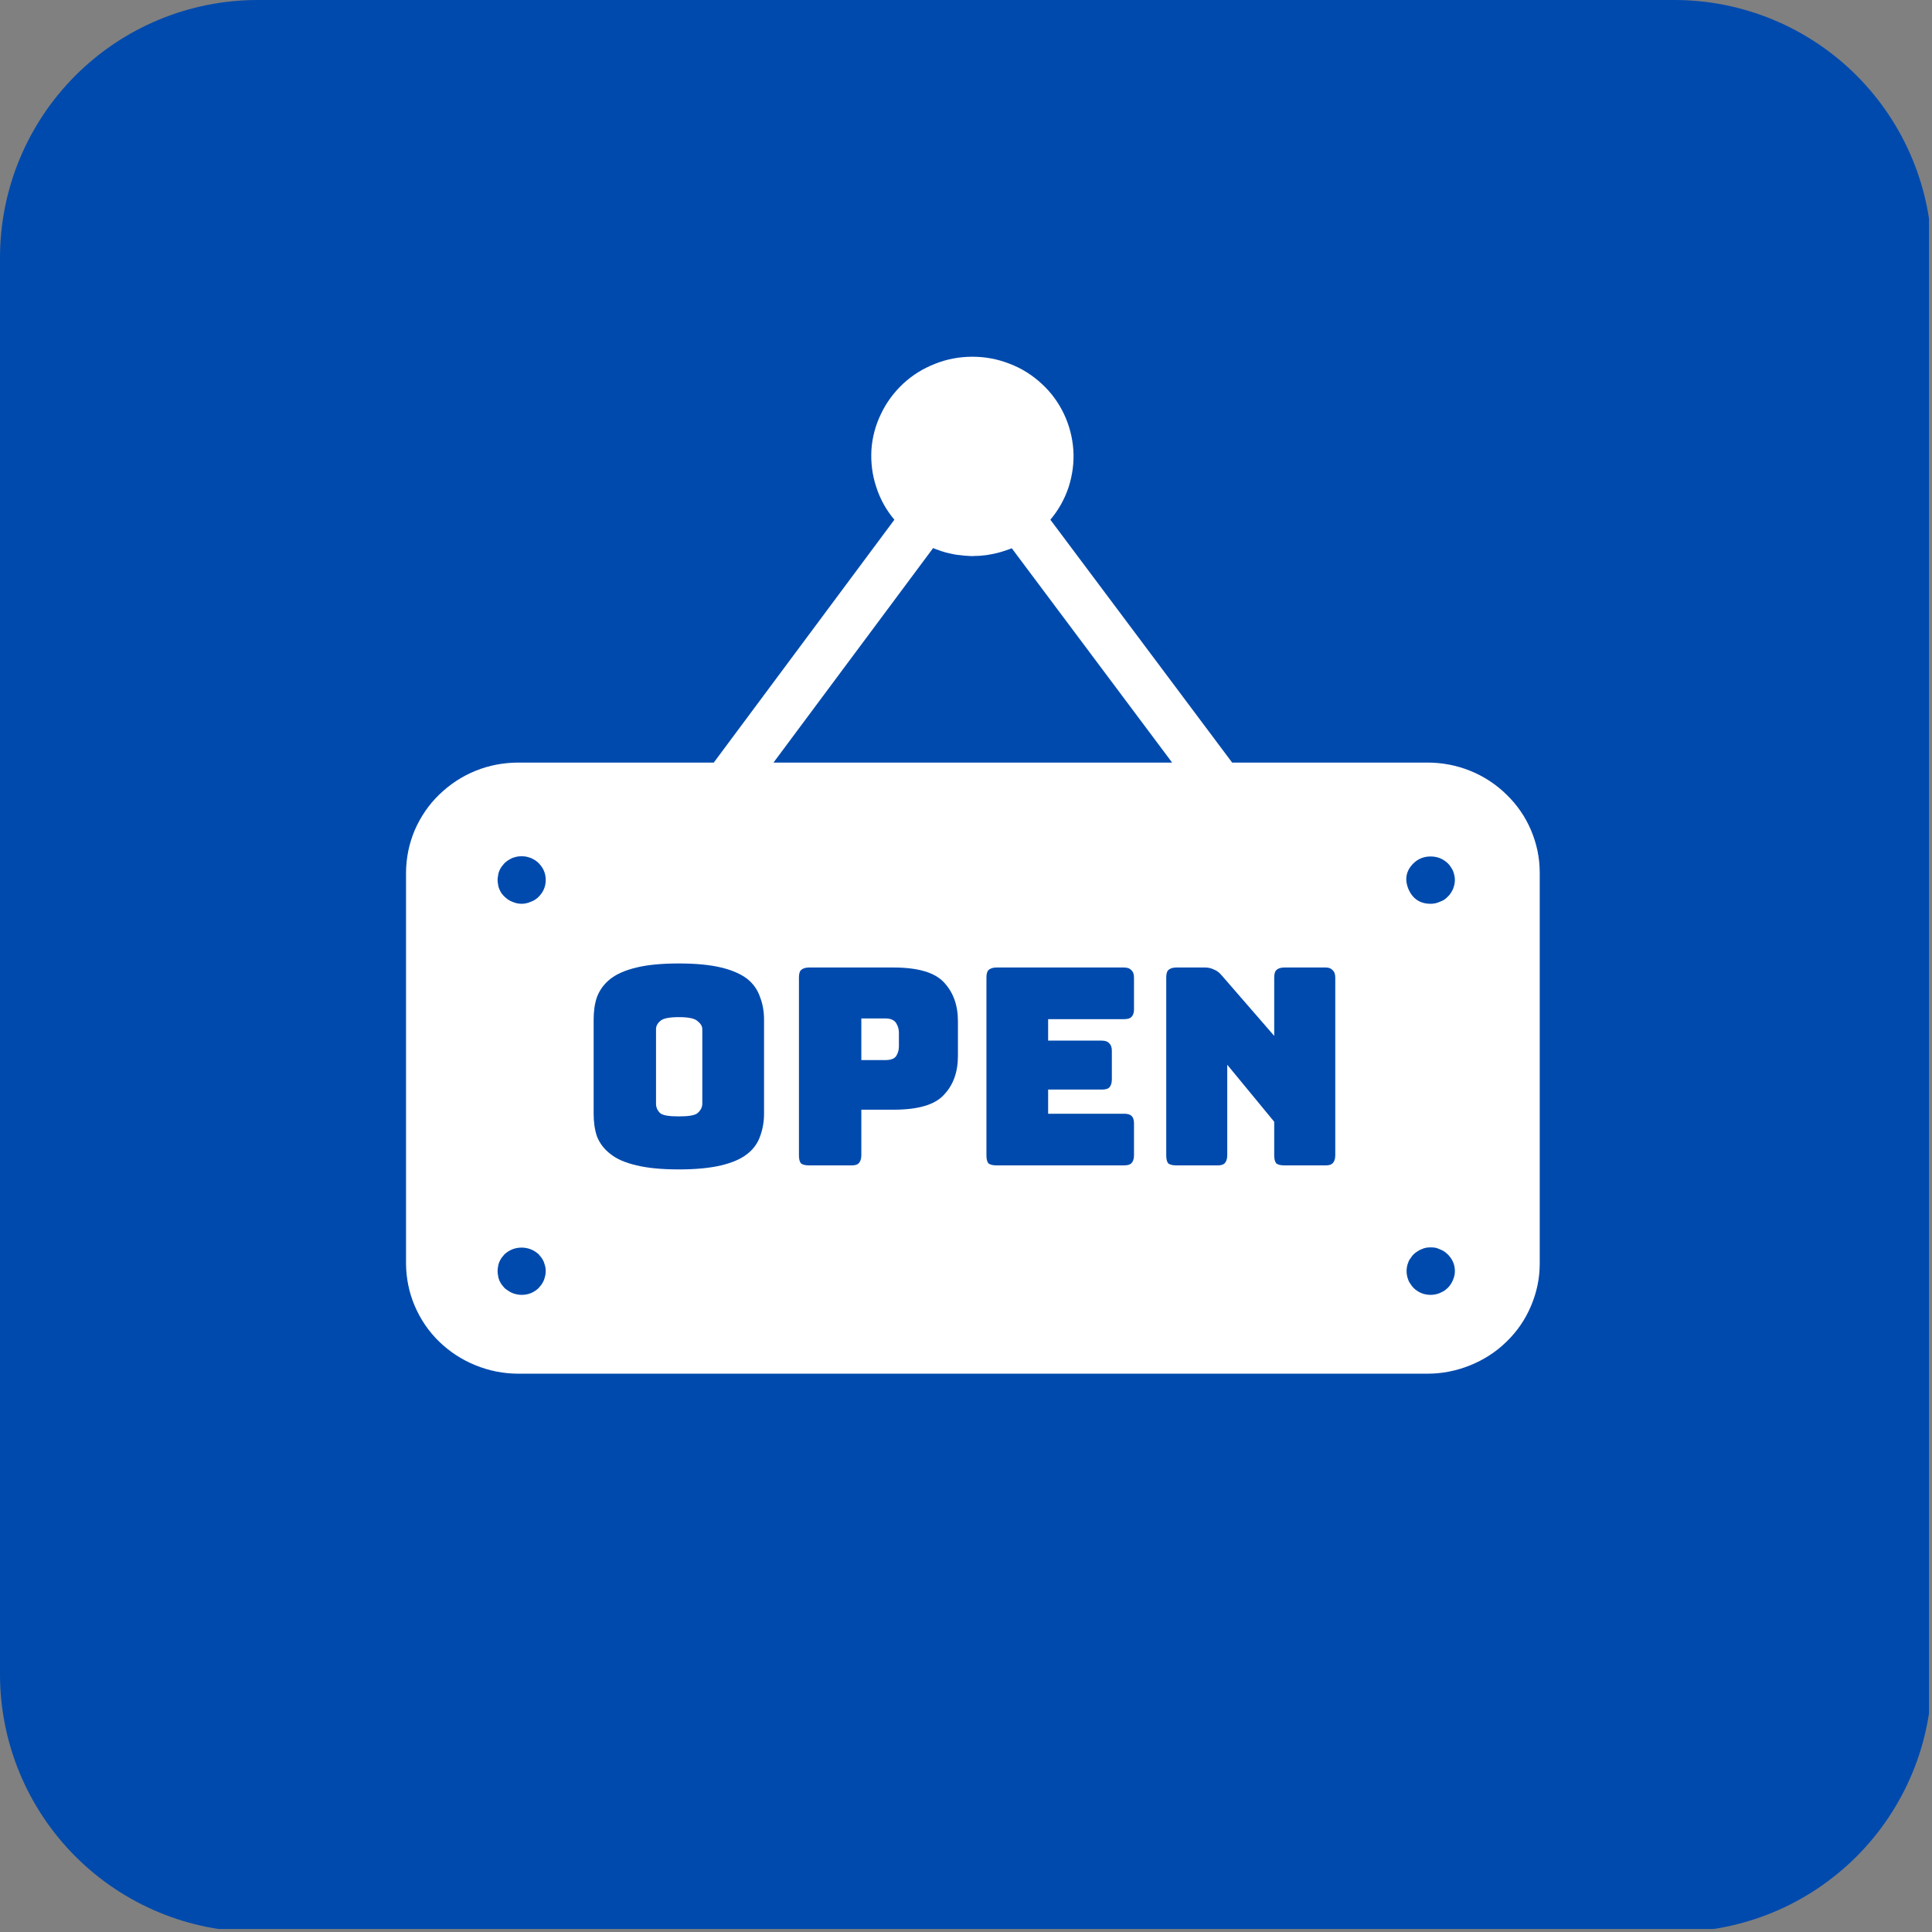
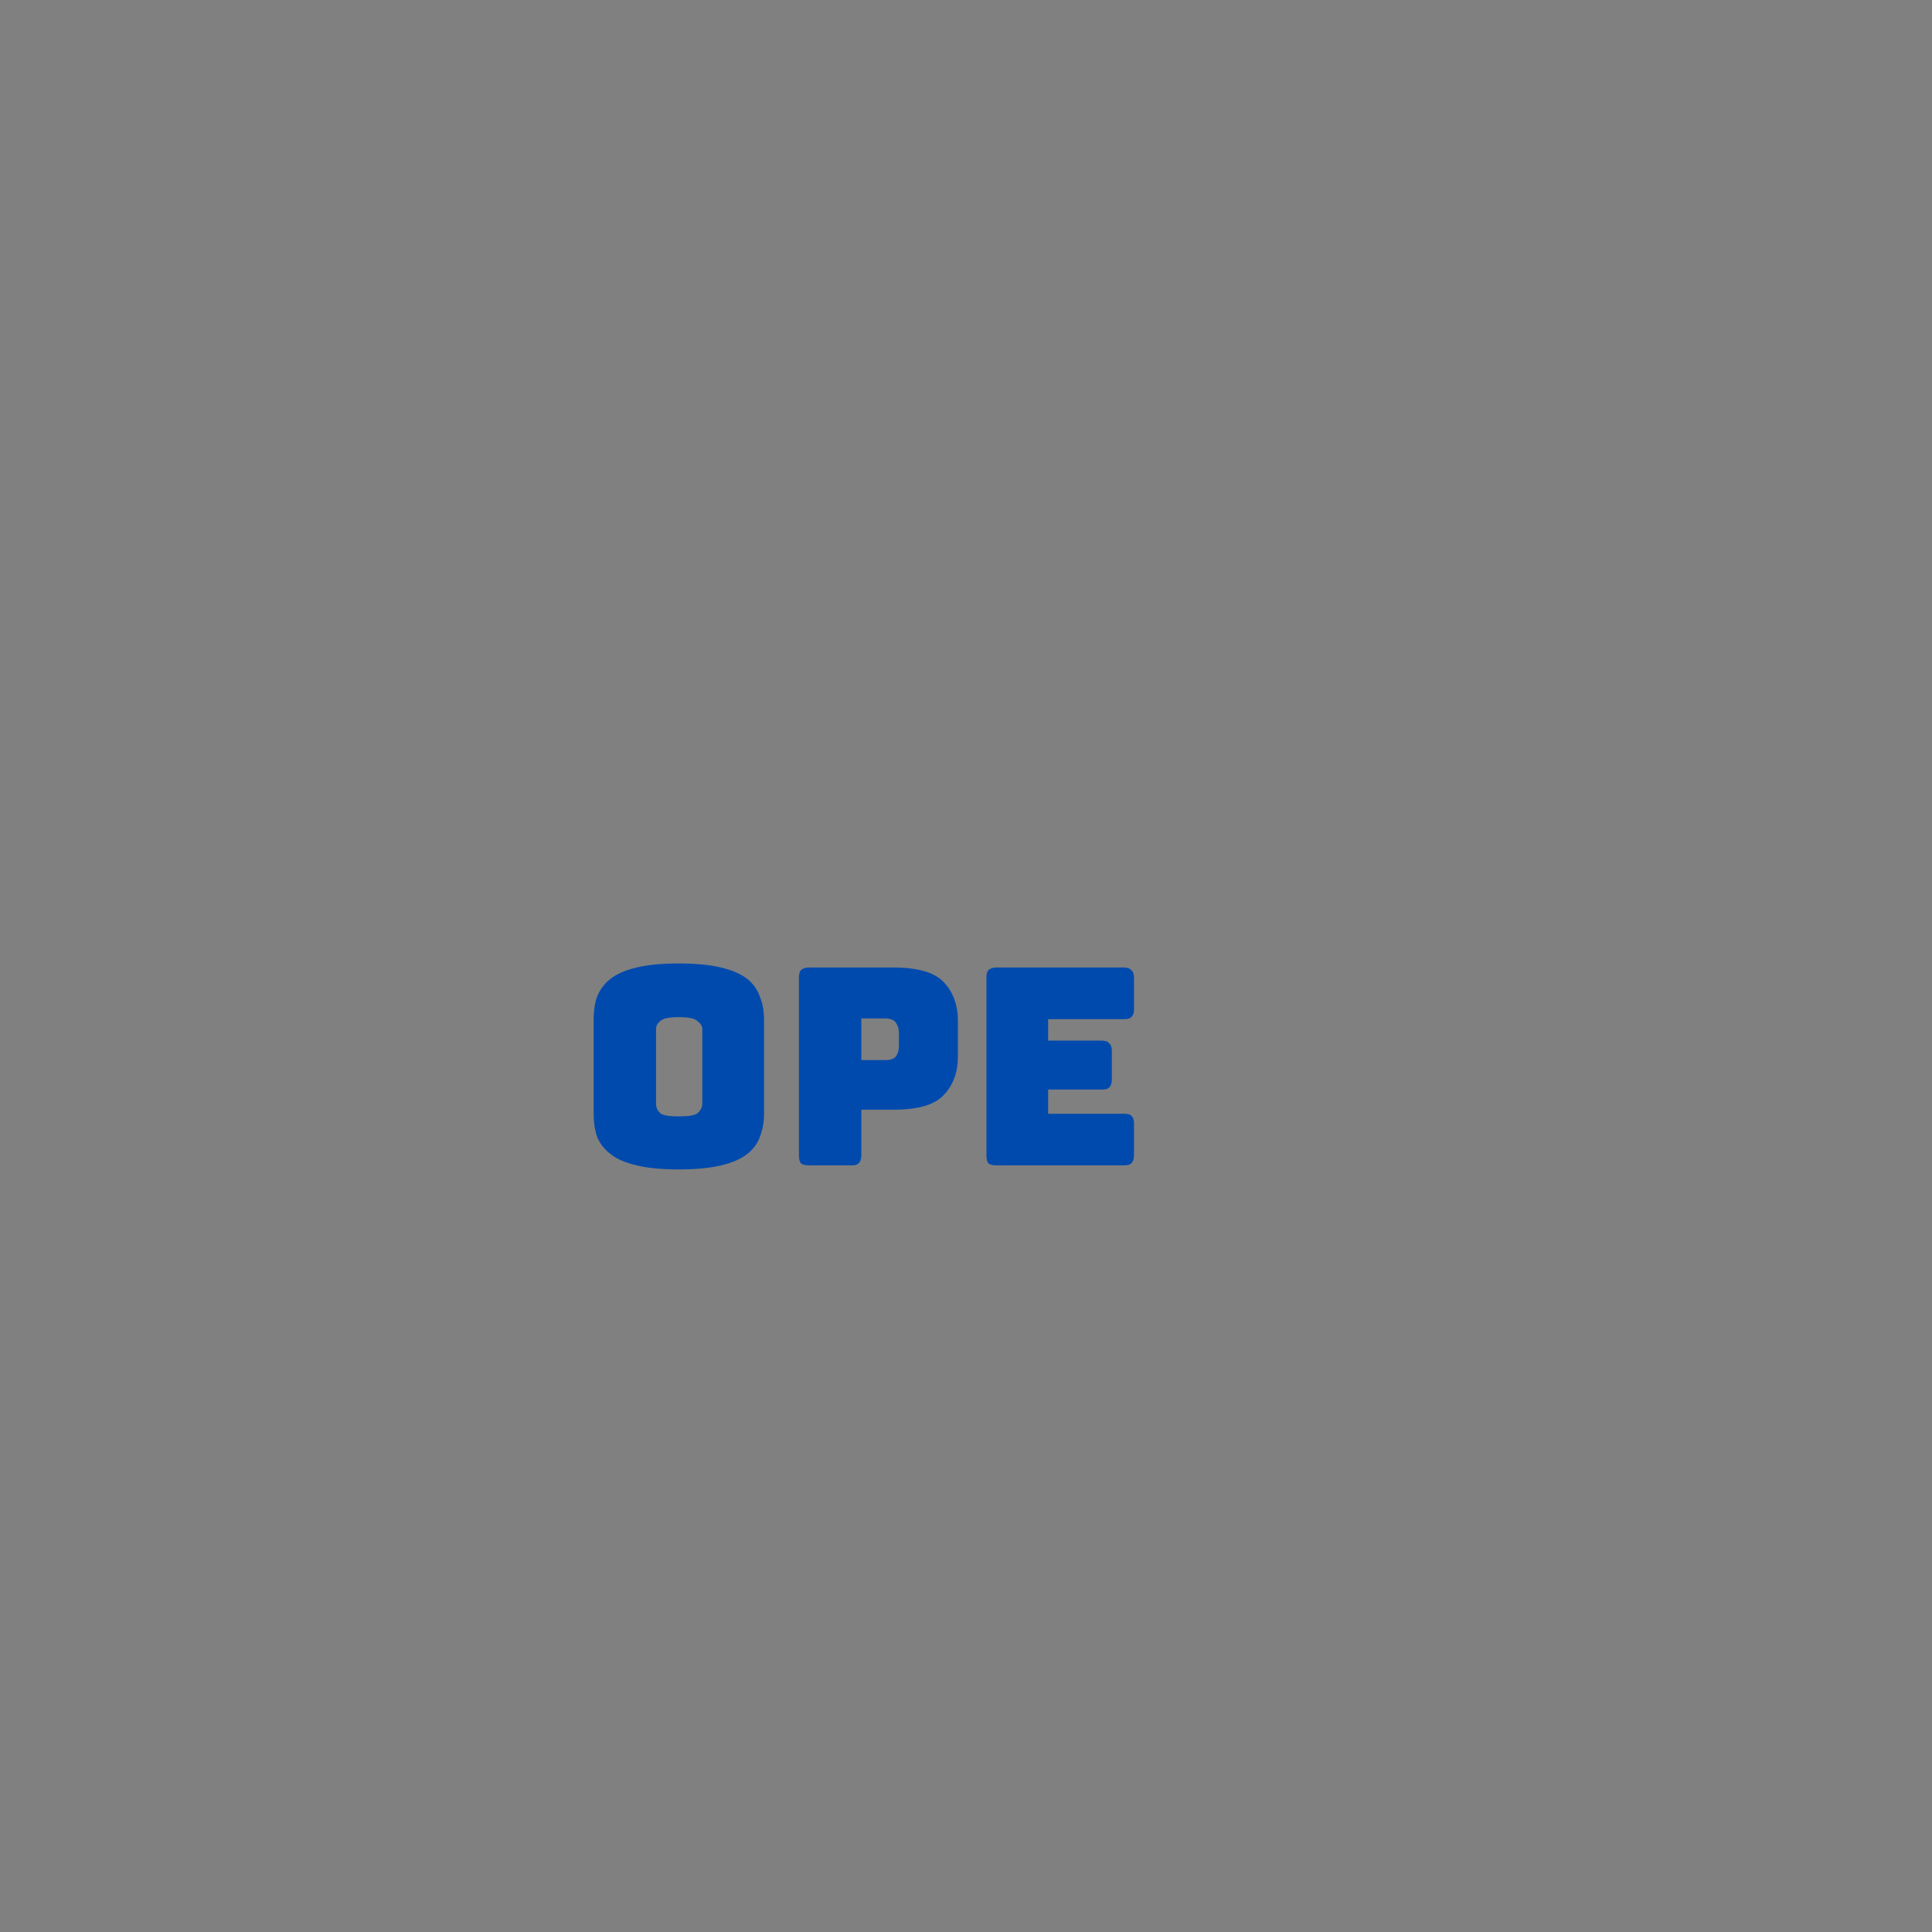
<svg xmlns="http://www.w3.org/2000/svg" width="60" zoomAndPan="magnify" viewBox="0 0 45 45" height="60" preserveAspectRatio="xMidYMid meet" version="1.0">
  <rect x="0" y="0" width="45" height="45" fill="#808080" stroke="none" />
  <defs>
    <g />
    <clipPath id="8f5434f130">
-       <path d="M 6 0 L 39 0 C 40.59 0 42.117 0.633 43.242 1.758 C 44.367 2.883 45 4.41 45 6 L 45 39 C 45 40.59 44.367 42.117 43.242 43.242 C 42.117 44.367 40.59 45 39 45 L 6 45 C 4.41 45 2.883 44.367 1.758 43.242 C 0.633 42.117 0 40.59 0 39 L 0 6 C 0 4.41 0.633 2.883 1.758 1.758 C 2.883 0.633 4.41 0 6 0 " clip-rule="nonzero" />
-     </clipPath>
+       </clipPath>
    <clipPath id="9206f7e4bf">
-       <path d="M 9.449 8.059 L 35.863 8.059 L 35.863 32 L 9.449 32 Z M 9.449 8.059 " clip-rule="nonzero" />
-     </clipPath>
+       </clipPath>
  </defs>
  <g clip-path="url(#8f5434f130)">
    <path fill="#004aad" d="M 0 0 L 44.93 0 L 44.93 44.93 L 0 44.93 Z M 0 0 " fill-opacity="1" fill-rule="nonzero" />
  </g>
  <g clip-path="url(#9206f7e4bf)">
    <path fill="#ffffff" d="M 33.246 17.762 L 28.699 17.762 L 24.465 12.105 C 24.656 11.879 24.797 11.625 24.891 11.344 C 24.98 11.062 25.02 10.773 25 10.48 C 24.98 10.188 24.906 9.906 24.781 9.641 C 24.652 9.371 24.48 9.137 24.262 8.938 C 24.043 8.734 23.793 8.578 23.516 8.473 C 23.238 8.363 22.949 8.309 22.648 8.309 C 22.348 8.309 22.059 8.363 21.781 8.473 C 21.504 8.582 21.254 8.734 21.035 8.938 C 20.82 9.141 20.645 9.375 20.52 9.641 C 20.391 9.906 20.316 10.188 20.297 10.48 C 20.281 10.777 20.316 11.062 20.41 11.344 C 20.5 11.625 20.641 11.879 20.832 12.105 L 16.625 17.762 L 12.078 17.762 C 11.73 17.762 11.398 17.824 11.078 17.953 C 10.758 18.082 10.477 18.27 10.23 18.508 C 9.984 18.746 9.797 19.023 9.66 19.336 C 9.527 19.652 9.461 19.977 9.457 20.32 L 9.457 29.438 C 9.461 29.777 9.527 30.105 9.66 30.418 C 9.797 30.734 9.984 31.012 10.23 31.25 C 10.477 31.488 10.758 31.672 11.078 31.801 C 11.398 31.93 11.73 31.996 12.078 31.996 L 33.246 31.996 C 33.59 31.996 33.922 31.93 34.242 31.801 C 34.562 31.672 34.848 31.488 35.09 31.25 C 35.336 31.012 35.527 30.734 35.66 30.418 C 35.793 30.105 35.863 29.777 35.863 29.438 L 35.863 20.32 C 35.863 19.977 35.793 19.652 35.66 19.336 C 35.527 19.023 35.336 18.746 35.09 18.508 C 34.848 18.27 34.562 18.082 34.242 17.953 C 33.922 17.824 33.59 17.762 33.246 17.762 Z M 21.734 12.766 C 21.785 12.789 21.84 12.805 21.891 12.824 C 21.91 12.832 21.93 12.84 21.949 12.844 C 22.043 12.875 22.137 12.895 22.234 12.914 C 22.273 12.922 22.316 12.926 22.359 12.93 C 22.43 12.941 22.496 12.945 22.566 12.949 C 22.594 12.949 22.621 12.953 22.648 12.953 C 22.668 12.953 22.688 12.949 22.707 12.949 C 22.797 12.949 22.883 12.941 22.973 12.93 C 23.004 12.926 23.035 12.918 23.066 12.914 C 23.172 12.895 23.277 12.871 23.379 12.836 C 23.395 12.832 23.41 12.828 23.426 12.82 C 23.473 12.805 23.52 12.789 23.566 12.77 L 27.301 17.762 L 18.016 17.762 Z M 12.699 29.715 C 12.691 29.75 12.68 29.785 12.668 29.82 C 12.652 29.852 12.637 29.883 12.617 29.914 C 12.594 29.945 12.57 29.973 12.547 30 C 12.438 30.105 12.305 30.16 12.148 30.16 C 12.113 30.16 12.078 30.156 12.039 30.148 C 12.004 30.141 11.969 30.133 11.934 30.117 C 11.898 30.102 11.867 30.086 11.84 30.066 C 11.809 30.047 11.777 30.023 11.75 30 C 11.727 29.973 11.703 29.941 11.68 29.914 C 11.66 29.883 11.645 29.852 11.629 29.82 C 11.617 29.785 11.605 29.75 11.602 29.715 C 11.586 29.641 11.586 29.57 11.602 29.496 C 11.605 29.461 11.617 29.43 11.629 29.395 C 11.645 29.363 11.66 29.328 11.68 29.301 C 11.703 29.27 11.727 29.242 11.75 29.215 C 11.863 29.113 11.996 29.059 12.148 29.059 C 12.301 29.059 12.434 29.113 12.547 29.215 C 12.57 29.242 12.594 29.27 12.617 29.301 C 12.637 29.328 12.652 29.363 12.668 29.395 C 12.68 29.43 12.691 29.465 12.699 29.496 C 12.715 29.57 12.715 29.641 12.699 29.715 Z M 12.547 20.887 C 12.52 20.914 12.492 20.938 12.461 20.957 C 12.43 20.977 12.398 20.992 12.363 21.004 C 12.328 21.02 12.293 21.031 12.258 21.039 C 12.188 21.055 12.113 21.055 12.039 21.039 C 12.004 21.031 11.969 21.02 11.934 21.004 C 11.902 20.992 11.867 20.977 11.84 20.957 C 11.777 20.914 11.723 20.863 11.68 20.805 C 11.66 20.773 11.645 20.742 11.629 20.707 C 11.617 20.676 11.605 20.641 11.602 20.605 C 11.586 20.531 11.586 20.461 11.602 20.391 C 11.605 20.352 11.617 20.316 11.629 20.285 C 11.645 20.25 11.66 20.219 11.68 20.191 C 11.703 20.16 11.727 20.133 11.75 20.105 C 11.777 20.078 11.809 20.055 11.84 20.035 C 11.867 20.016 11.902 20 11.934 19.984 C 11.969 19.973 12.004 19.961 12.039 19.953 C 12.113 19.941 12.188 19.941 12.258 19.953 C 12.297 19.961 12.328 19.973 12.363 19.984 C 12.398 20 12.43 20.016 12.461 20.035 C 12.492 20.055 12.52 20.078 12.547 20.105 C 12.656 20.215 12.711 20.344 12.711 20.496 C 12.711 20.648 12.656 20.777 12.547 20.887 Z M 33.875 29.715 C 33.867 29.75 33.855 29.785 33.84 29.82 C 33.828 29.852 33.809 29.883 33.789 29.914 C 33.77 29.945 33.746 29.973 33.719 30 C 33.691 30.023 33.664 30.047 33.637 30.066 C 33.605 30.086 33.57 30.102 33.535 30.117 C 33.504 30.133 33.469 30.141 33.434 30.148 C 33.398 30.156 33.359 30.16 33.324 30.16 C 33.168 30.16 33.035 30.105 32.926 30 C 32.898 29.973 32.879 29.945 32.859 29.914 C 32.836 29.883 32.816 29.852 32.805 29.82 C 32.789 29.785 32.781 29.75 32.773 29.715 C 32.758 29.641 32.758 29.57 32.773 29.496 C 32.781 29.461 32.789 29.43 32.805 29.395 C 32.816 29.359 32.836 29.328 32.859 29.301 C 32.879 29.27 32.898 29.242 32.926 29.215 C 32.953 29.191 32.98 29.168 33.012 29.148 C 33.043 29.129 33.074 29.109 33.109 29.098 C 33.141 29.082 33.176 29.07 33.215 29.062 C 33.289 29.051 33.359 29.051 33.434 29.062 C 33.469 29.07 33.504 29.082 33.535 29.098 C 33.57 29.109 33.605 29.129 33.637 29.148 C 33.664 29.168 33.695 29.191 33.719 29.215 C 33.828 29.324 33.887 29.453 33.887 29.605 C 33.887 29.641 33.883 29.68 33.875 29.715 Z M 33.875 20.605 C 33.867 20.641 33.855 20.672 33.844 20.707 C 33.828 20.742 33.809 20.773 33.789 20.805 C 33.77 20.836 33.746 20.863 33.719 20.887 C 33.695 20.914 33.664 20.938 33.637 20.957 C 33.605 20.977 33.57 20.992 33.535 21.004 C 33.504 21.02 33.469 21.031 33.434 21.039 C 33.398 21.047 33.359 21.051 33.324 21.051 C 33.074 21.051 32.902 20.934 32.805 20.707 C 32.711 20.48 32.75 20.277 32.926 20.105 C 33.035 20 33.168 19.949 33.32 19.949 C 33.477 19.949 33.605 20 33.719 20.105 C 33.746 20.129 33.77 20.16 33.789 20.191 C 33.809 20.219 33.828 20.25 33.844 20.285 C 33.855 20.316 33.867 20.352 33.875 20.391 C 33.891 20.461 33.891 20.531 33.875 20.605 Z M 33.875 20.605 " fill-opacity="1" fill-rule="nonzero" />
  </g>
  <g fill="#004aad" fill-opacity="1">
    <g transform="translate(13.452, 27.144)">
      <g>
        <path d="M 4.344 -1.203 C 4.344 -1.016 4.312 -0.836 4.25 -0.672 C 4.195 -0.516 4.098 -0.379 3.953 -0.266 C 3.805 -0.148 3.602 -0.062 3.344 0 C 3.082 0.062 2.754 0.094 2.359 0.094 C 1.961 0.094 1.633 0.062 1.375 0 C 1.113 -0.062 0.91 -0.148 0.766 -0.266 C 0.617 -0.379 0.516 -0.516 0.453 -0.672 C 0.398 -0.836 0.375 -1.016 0.375 -1.203 L 0.375 -3.391 C 0.375 -3.586 0.398 -3.766 0.453 -3.922 C 0.516 -4.086 0.617 -4.227 0.766 -4.344 C 0.91 -4.457 1.113 -4.547 1.375 -4.609 C 1.633 -4.672 1.961 -4.703 2.359 -4.703 C 2.754 -4.703 3.082 -4.672 3.344 -4.609 C 3.602 -4.547 3.805 -4.457 3.953 -4.344 C 4.098 -4.227 4.195 -4.086 4.25 -3.922 C 4.312 -3.766 4.344 -3.586 4.344 -3.391 Z M 1.828 -1.438 C 1.828 -1.352 1.859 -1.281 1.922 -1.219 C 1.984 -1.164 2.129 -1.141 2.359 -1.141 C 2.586 -1.141 2.734 -1.164 2.797 -1.219 C 2.867 -1.281 2.906 -1.352 2.906 -1.438 L 2.906 -3.172 C 2.906 -3.242 2.867 -3.305 2.797 -3.359 C 2.734 -3.422 2.586 -3.453 2.359 -3.453 C 2.129 -3.453 1.984 -3.422 1.922 -3.359 C 1.859 -3.305 1.828 -3.242 1.828 -3.172 Z M 1.828 -1.438 " />
      </g>
    </g>
  </g>
  <g fill="#004aad" fill-opacity="1">
    <g transform="translate(18.171, 27.144)">
      <g>
        <path d="M 1.672 0 L 0.672 0 C 0.586 0 0.523 -0.016 0.484 -0.047 C 0.453 -0.086 0.438 -0.148 0.438 -0.234 L 0.438 -4.375 C 0.438 -4.457 0.453 -4.516 0.484 -4.547 C 0.523 -4.586 0.586 -4.609 0.672 -4.609 L 2.641 -4.609 C 3.211 -4.609 3.602 -4.492 3.812 -4.266 C 4.031 -4.035 4.141 -3.734 4.141 -3.359 L 4.141 -2.547 C 4.141 -2.172 4.031 -1.867 3.812 -1.641 C 3.602 -1.41 3.211 -1.297 2.641 -1.297 L 1.891 -1.297 L 1.891 -0.234 C 1.891 -0.148 1.867 -0.086 1.828 -0.047 C 1.797 -0.016 1.742 0 1.672 0 Z M 1.891 -3.422 L 1.891 -2.453 L 2.453 -2.453 C 2.578 -2.453 2.66 -2.484 2.703 -2.547 C 2.742 -2.609 2.766 -2.68 2.766 -2.766 L 2.766 -3.094 C 2.766 -3.176 2.742 -3.25 2.703 -3.312 C 2.66 -3.383 2.578 -3.422 2.453 -3.422 Z M 1.891 -3.422 " />
      </g>
    </g>
  </g>
  <g fill="#004aad" fill-opacity="1">
    <g transform="translate(22.538, 27.144)">
      <g>
        <path d="M 3.641 0 L 0.672 0 C 0.586 0 0.523 -0.016 0.484 -0.047 C 0.453 -0.086 0.438 -0.148 0.438 -0.234 L 0.438 -4.375 C 0.438 -4.457 0.453 -4.516 0.484 -4.547 C 0.523 -4.586 0.586 -4.609 0.672 -4.609 L 3.641 -4.609 C 3.723 -4.609 3.781 -4.586 3.812 -4.547 C 3.852 -4.516 3.875 -4.457 3.875 -4.375 L 3.875 -3.625 C 3.875 -3.551 3.852 -3.492 3.812 -3.453 C 3.781 -3.422 3.723 -3.406 3.641 -3.406 L 1.875 -3.406 L 1.875 -2.906 L 3.125 -2.906 C 3.207 -2.906 3.266 -2.883 3.297 -2.844 C 3.336 -2.812 3.359 -2.754 3.359 -2.672 L 3.359 -2 C 3.359 -1.914 3.336 -1.852 3.297 -1.812 C 3.266 -1.781 3.207 -1.766 3.125 -1.766 L 1.875 -1.766 L 1.875 -1.203 L 3.641 -1.203 C 3.723 -1.203 3.781 -1.188 3.812 -1.156 C 3.852 -1.125 3.875 -1.066 3.875 -0.984 L 3.875 -0.234 C 3.875 -0.148 3.852 -0.086 3.812 -0.047 C 3.781 -0.016 3.723 0 3.641 0 Z M 3.641 0 " />
      </g>
    </g>
  </g>
  <g fill="#004aad" fill-opacity="1">
    <g transform="translate(26.726, 27.144)">
      <g>
-         <path d="M 1.641 0 L 0.672 0 C 0.586 0 0.523 -0.016 0.484 -0.047 C 0.453 -0.086 0.438 -0.148 0.438 -0.234 L 0.438 -4.375 C 0.438 -4.457 0.453 -4.516 0.484 -4.547 C 0.523 -4.586 0.586 -4.609 0.672 -4.609 L 1.344 -4.609 C 1.414 -4.609 1.484 -4.594 1.547 -4.562 C 1.609 -4.539 1.664 -4.5 1.719 -4.438 L 2.953 -3.016 L 2.953 -4.375 C 2.953 -4.457 2.969 -4.516 3 -4.547 C 3.039 -4.586 3.102 -4.609 3.188 -4.609 L 4.156 -4.609 C 4.227 -4.609 4.281 -4.586 4.312 -4.547 C 4.352 -4.516 4.375 -4.457 4.375 -4.375 L 4.375 -0.234 C 4.375 -0.148 4.352 -0.086 4.312 -0.047 C 4.281 -0.016 4.227 0 4.156 0 L 3.188 0 C 3.102 0 3.039 -0.016 3 -0.047 C 2.969 -0.086 2.953 -0.148 2.953 -0.234 L 2.953 -1.016 L 1.859 -2.344 L 1.859 -0.234 C 1.859 -0.148 1.836 -0.086 1.797 -0.047 C 1.766 -0.016 1.711 0 1.641 0 Z M 1.641 0 " />
-       </g>
+         </g>
    </g>
  </g>
</svg>